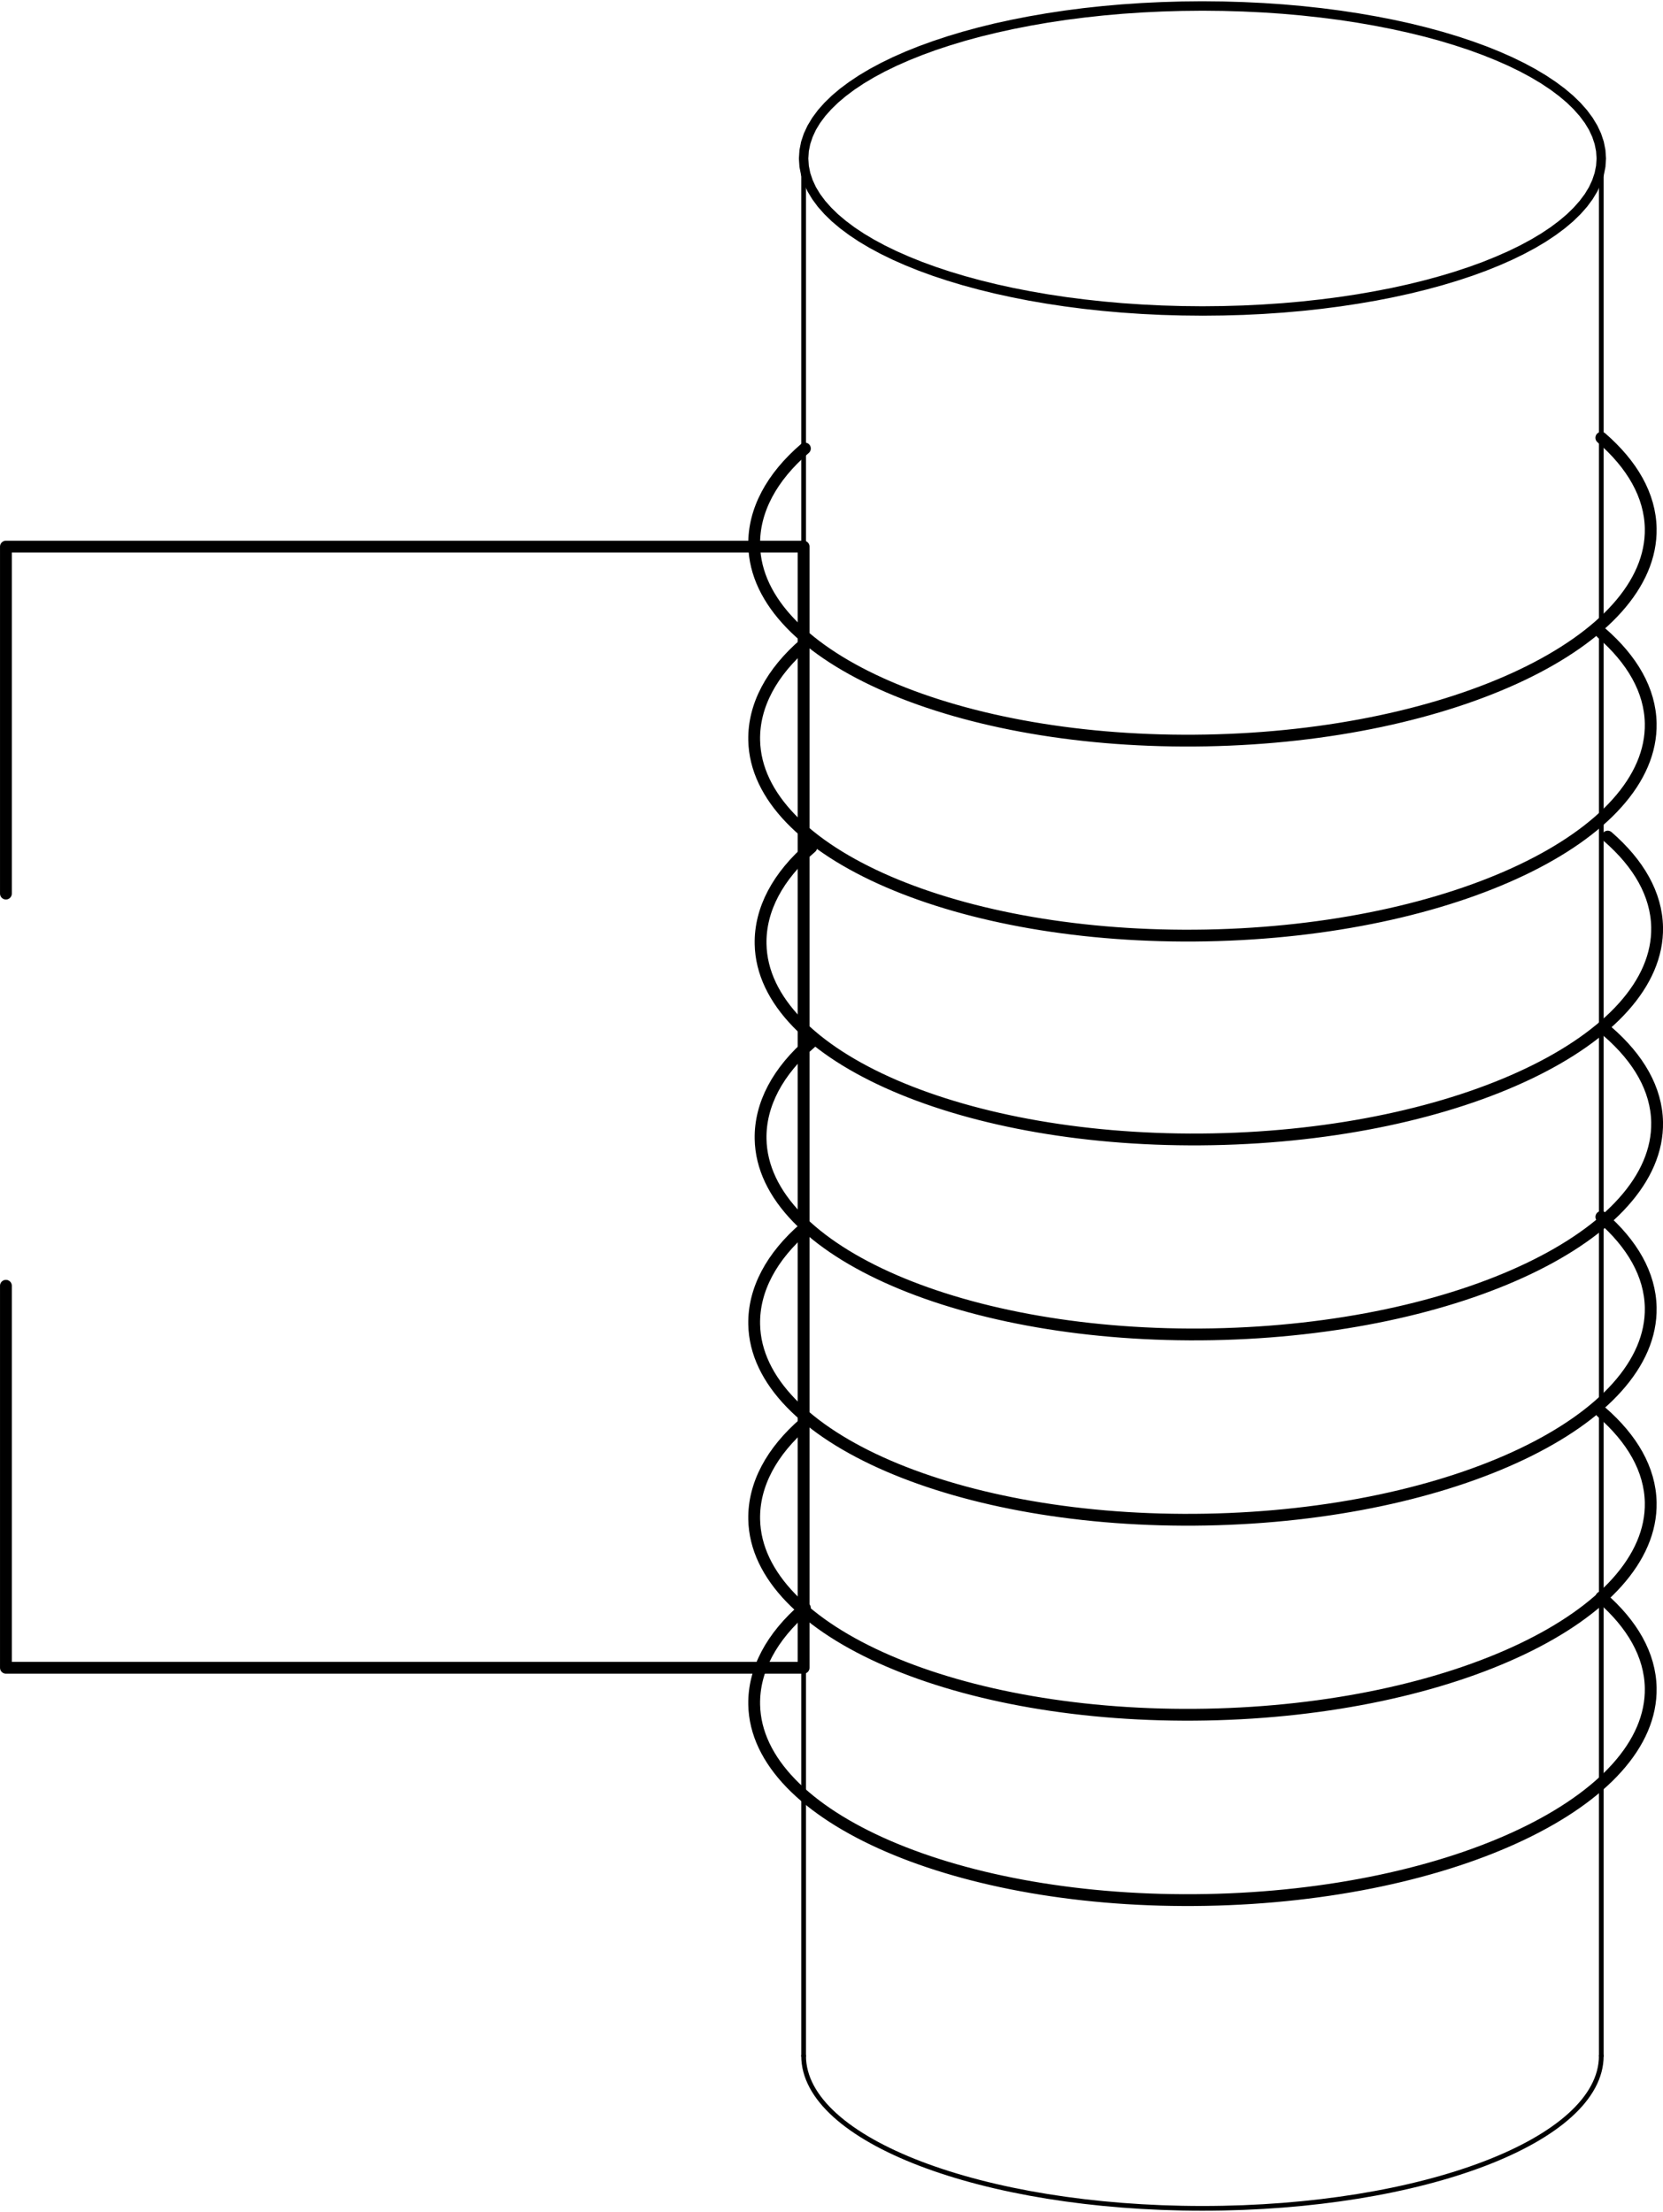
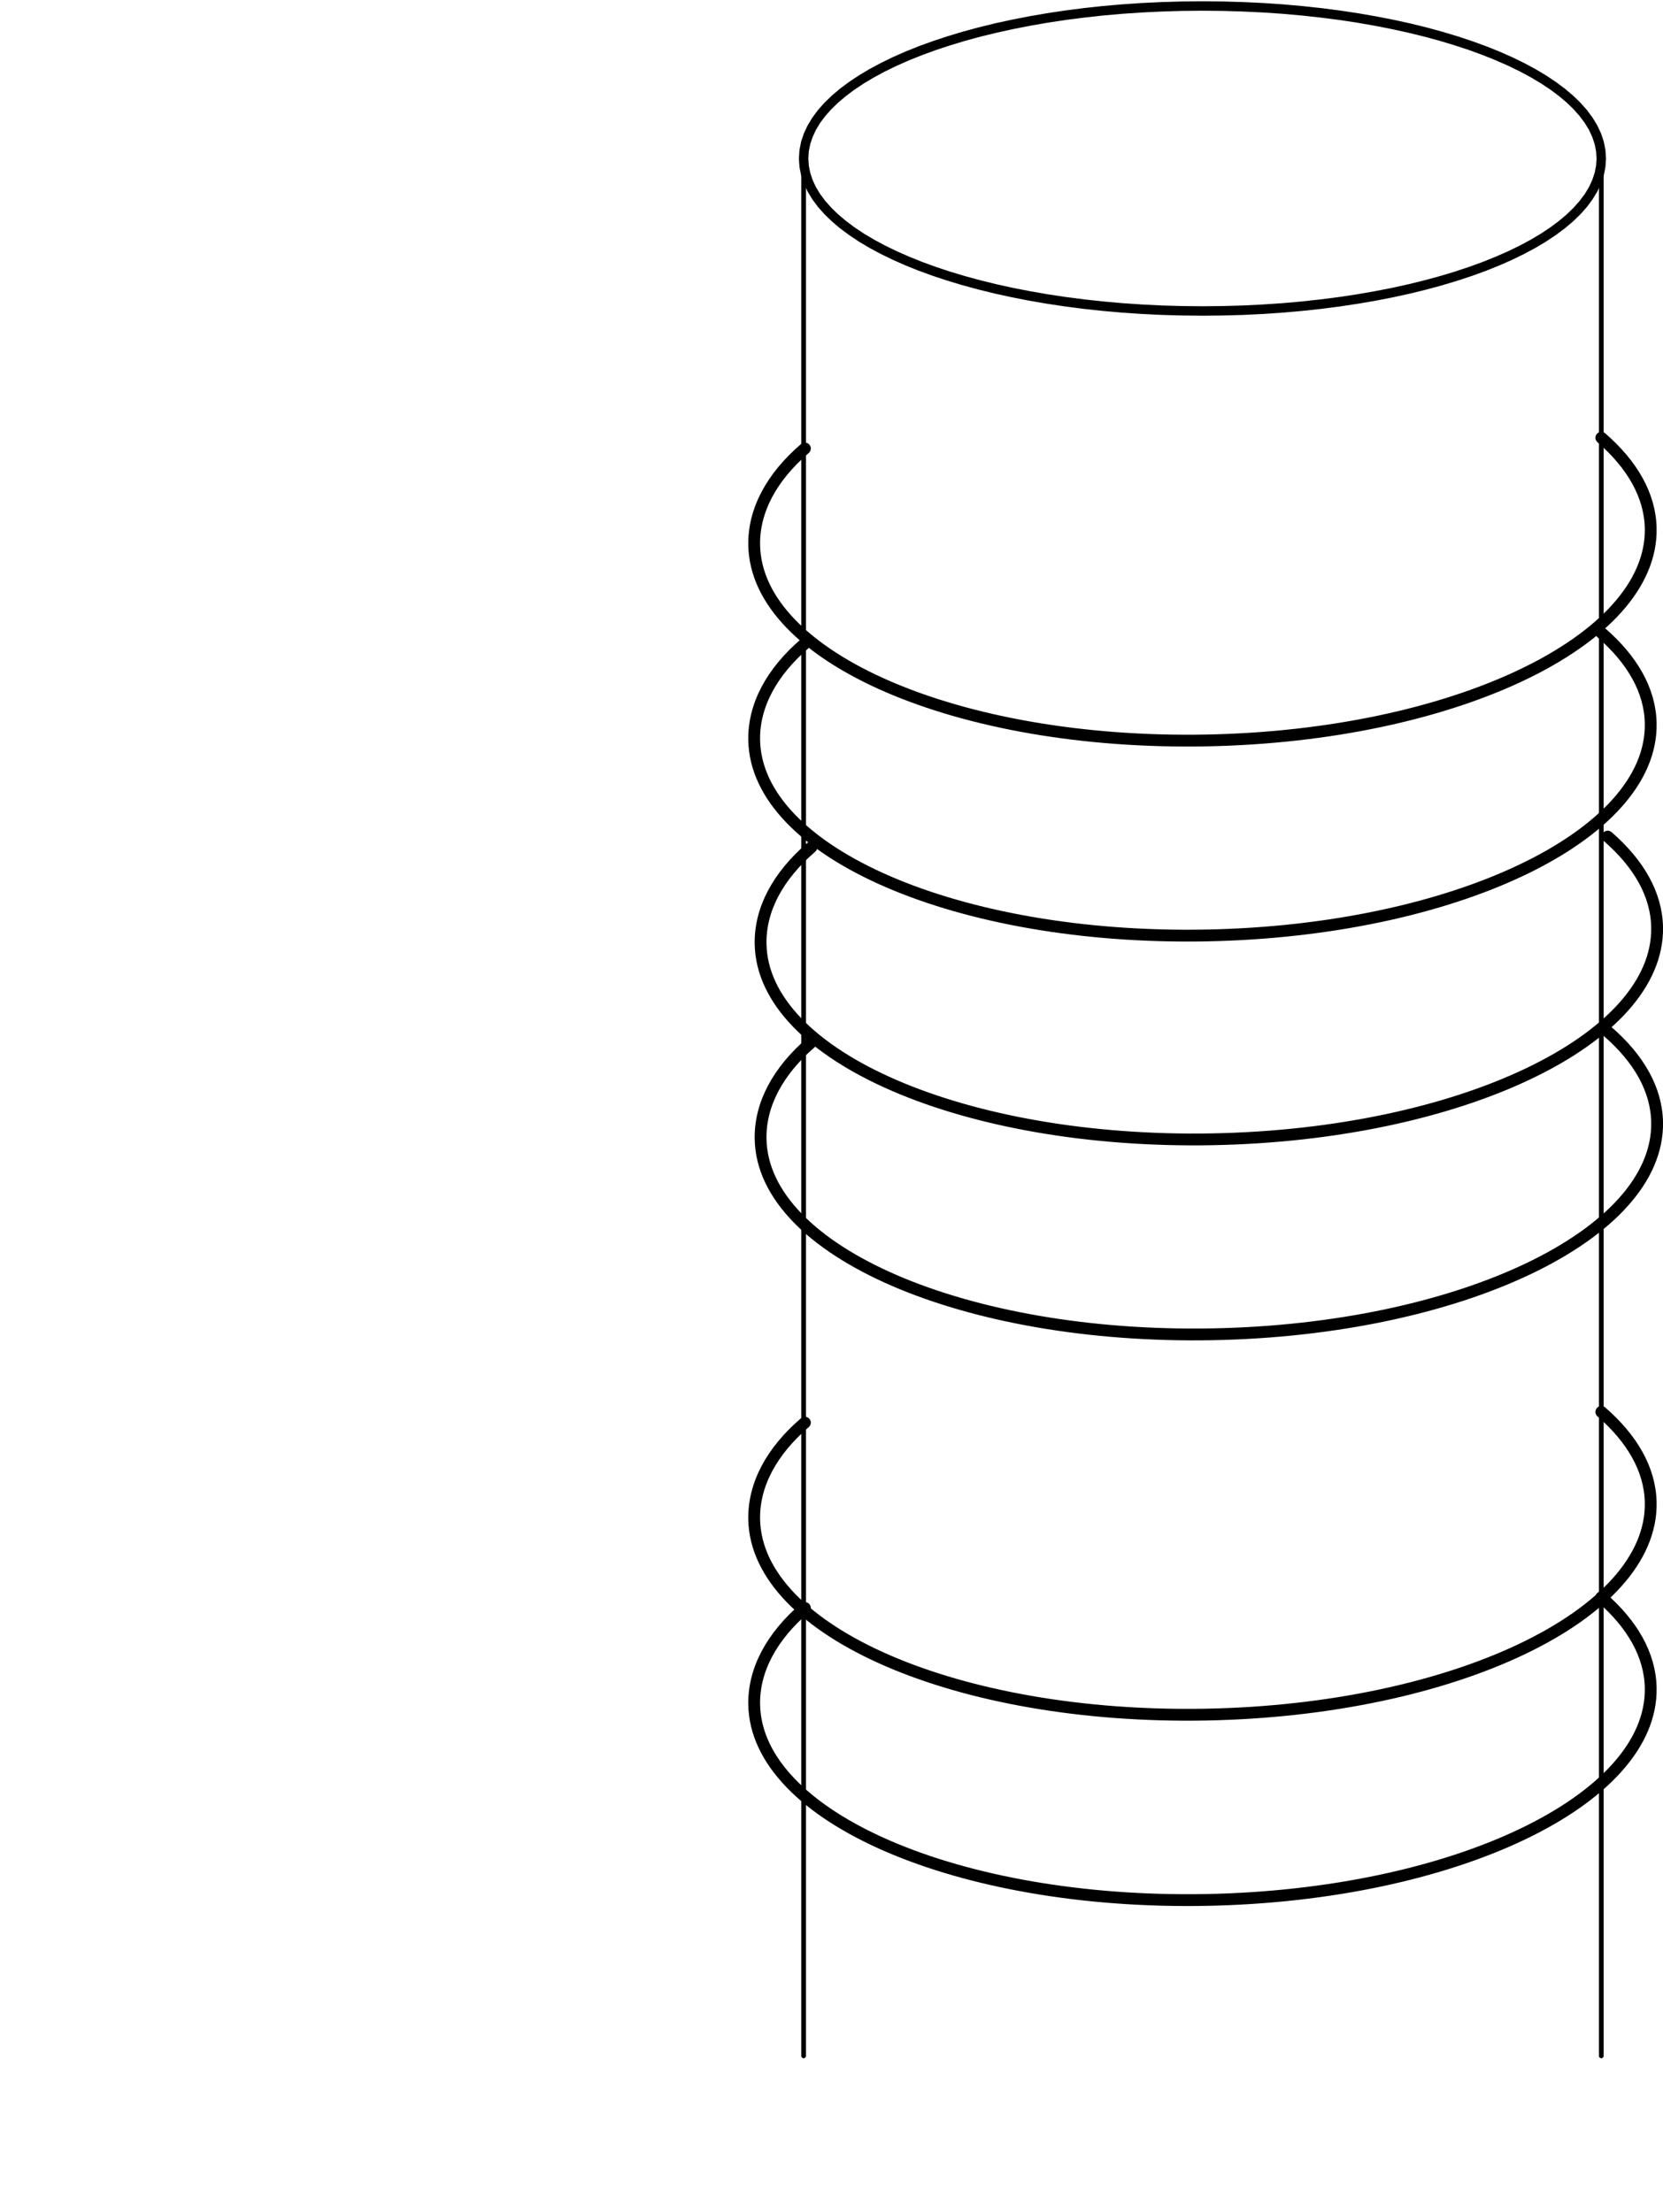
<svg xmlns="http://www.w3.org/2000/svg" xml:space="preserve" width="100px" height="133px" version="1.1" style="shape-rendering:geometricPrecision; text-rendering:geometricPrecision; image-rendering:optimizeQuality; fill-rule:evenodd; clip-rule:evenodd" viewBox="0 0 556.17 738.86">
  <defs>
    <style type="text/css"> .str1 {stroke:black;stroke-width:3.95;stroke-linecap:round;stroke-linejoin:round;stroke-miterlimit:22.926} .str0 {stroke:black;stroke-width:1.58;stroke-linecap:round;stroke-linejoin:round;stroke-miterlimit:22.926} .fil0 {fill:none} .fil1 {fill:black;fill-rule:nonzero} </style>
  </defs>
  <g id="Layer_x0020_1">
    <path class="fil0 str0" d="M535.53 52.58l0 634.49m-266.77 0l0 -634.49" />
-     <polyline class="fil0 str1" points="1.98,298.4 1.98,182.37 268.76,182.37 268.76,557.29 1.98,557.29 1.98,429.54 " />
    <g>
      <path class="fil1" d="M537.11 52.58l-3.16 0 0 0 -0.16 -2.42 -0.48 -2.39 -0.79 -2.37 -1.09 -2.36 -1.41 -2.33 -1.72 -2.3 -2.01 -2.27 -2.3 -2.24 -2.6 -2.19 -2.87 -2.15 -3.14 -2.09 -3.41 -2.03 -3.66 -1.97 -3.91 -1.9 -4.14 -1.82 -4.36 -1.75 -4.59 -1.68 -4.8 -1.58 -5 -1.51 -5.19 -1.41 -5.37 -1.31 -5.55 -1.22 -5.72 -1.12 -5.87 -1.02 -6.02 -0.91 -6.17 -0.79 -6.3 -0.69 -6.42 -0.57 -6.54 -0.44 -6.64 -0.32 -6.74 -0.2 -6.84 -0.07 0 -3.16 6.9 0.07 6.8 0.2 6.71 0.32 6.6 0.45 6.48 0.57 6.36 0.69 6.24 0.81 6.09 0.92 5.94 1.03 5.78 1.13 5.63 1.23 5.44 1.34 5.27 1.43 5.08 1.53 4.89 1.62 4.68 1.7 4.46 1.79 4.24 1.87 4.02 1.96 3.78 2.03 3.53 2.11 3.28 2.18 3.02 2.25 2.75 2.32 2.47 2.4 2.18 2.46 1.88 2.54 1.57 2.6 1.25 2.67 0.91 2.74 0.55 2.78 0.19 2.84 0 0zm0 0c0,0.87 -0.71,1.58 -1.58,1.58 -0.87,0 -1.58,-0.71 -1.58,-1.58l3.16 0zm-134.97 52.57l0 -3.16 0 0 6.84 -0.07 6.74 -0.19 6.64 -0.33 6.54 -0.44 6.42 -0.57 6.3 -0.69 6.17 -0.79 6.02 -0.91 5.87 -1.02 5.72 -1.11 5.55 -1.22 5.37 -1.32 5.19 -1.41 5 -1.5 4.8 -1.59 4.59 -1.67 4.36 -1.76 4.14 -1.82 3.91 -1.9 3.66 -1.97 3.41 -2.03 3.14 -2.09 2.87 -2.15 2.6 -2.19 2.3 -2.24 2.01 -2.27 1.72 -2.3 1.41 -2.33 1.09 -2.36 0.79 -2.37 0.48 -2.39 0.16 -2.41 3.16 0 -0.19 2.83 -0.55 2.78 -0.91 2.74 -1.25 2.67 -1.57 2.6 -1.88 2.54 -2.18 2.46 -2.47 2.4 -2.75 2.32 -3.02 2.25 -3.28 2.19 -3.53 2.1 -3.78 2.03 -4.02 1.96 -4.24 1.87 -4.46 1.79 -4.68 1.71 -4.89 1.61 -5.08 1.53 -5.27 1.43 -5.44 1.34 -5.63 1.23 -5.78 1.14 -5.94 1.02 -6.09 0.92 -6.24 0.81 -6.36 0.69 -6.48 0.57 -6.6 0.45 -6.71 0.33 -6.8 0.19 -6.9 0.07 0 0zm0 0c-0.87,0 -1.58,-0.71 -1.58,-1.58 0,-0.87 0.71,-1.58 1.58,-1.58l0 3.16zm-134.96 -52.57l3.16 0 0 0 0.16 2.41 0.48 2.39 0.79 2.37 1.09 2.36 1.41 2.33 1.71 2.3 2.02 2.27 2.3 2.24 2.6 2.19 2.87 2.15 3.14 2.09 3.41 2.03 3.66 1.97 3.91 1.9 4.14 1.82 4.36 1.76 4.59 1.67 4.8 1.59 4.99 1.5 5.19 1.41 5.38 1.32 5.55 1.22 5.72 1.11 5.87 1.02 6.02 0.91 6.17 0.79 6.3 0.69 6.42 0.57 6.53 0.44 6.65 0.33 6.74 0.19 6.83 0.07 0 3.16 -6.89 -0.07 -6.8 -0.19 -6.71 -0.33 -6.6 -0.45 -6.48 -0.57 -6.37 -0.69 -6.23 -0.81 -6.09 -0.92 -5.94 -1.02 -5.78 -1.14 -5.63 -1.23 -5.45 -1.34 -5.26 -1.43 -5.09 -1.53 -4.88 -1.61 -4.68 -1.71 -4.46 -1.79 -4.24 -1.87 -4.02 -1.96 -3.78 -2.03 -3.53 -2.1 -3.28 -2.19 -3.02 -2.25 -2.75 -2.32 -2.47 -2.4 -2.18 -2.46 -1.88 -2.54 -1.57 -2.6 -1.25 -2.67 -0.91 -2.74 -0.55 -2.78 -0.19 -2.83 0 0zm0 0c0,-0.88 0.71,-1.59 1.58,-1.59 0.87,0 1.58,0.71 1.58,1.59l-3.16 0zm134.96 -52.58l0 3.16 0 0 -6.83 0.07 -6.74 0.2 -6.65 0.32 -6.53 0.44 -6.42 0.57 -6.3 0.69 -6.17 0.79 -6.02 0.91 -5.87 1.02 -5.72 1.12 -5.55 1.22 -5.38 1.31 -5.19 1.41 -4.99 1.51 -4.8 1.58 -4.59 1.68 -4.36 1.75 -4.14 1.82 -3.91 1.9 -3.66 1.97 -3.41 2.03 -3.14 2.09 -2.87 2.15 -2.6 2.19 -2.3 2.24 -2.02 2.27 -1.71 2.3 -1.41 2.33 -1.09 2.36 -0.79 2.37 -0.48 2.39 -0.16 2.42 -3.16 0 0.19 -2.84 0.55 -2.78 0.91 -2.74 1.25 -2.67 1.57 -2.6 1.88 -2.54 2.18 -2.46 2.47 -2.4 2.75 -2.32 3.02 -2.25 3.28 -2.18 3.53 -2.11 3.78 -2.03 4.02 -1.96 4.24 -1.87 4.46 -1.79 4.68 -1.7 4.88 -1.62 5.09 -1.53 5.26 -1.43 5.45 -1.34 5.63 -1.23 5.78 -1.13 5.94 -1.03 6.09 -0.92 6.23 -0.81 6.37 -0.69 6.48 -0.57 6.6 -0.45 6.71 -0.32 6.8 -0.2 6.89 -0.07 0 0zm0 0c0.88,0 1.59,0.71 1.59,1.58 0,0.88 -0.71,1.58 -1.59,1.58l0 -3.16z" />
    </g>
-     <path class="fil0 str0" d="M535.53 687.07c0,28.16 -59.72,50.99 -133.39,50.99 -73.66,0 -133.38,-22.83 -133.38,-50.99" />
    <path class="fil0 str1" d="M535.55 145.97c10.36,9 16.3,19.29 16.51,30.29 0.71,37.61 -65.84,69.37 -148.63,70.93 -82.8,1.56 -150.49,-27.67 -151.2,-65.29 -0.22,-11.57 5.79,-22.75 16.96,-32.34" />
    <path class="fil0 str1" d="M535.55 211.18c10.36,9 16.3,19.28 16.51,30.28 0.71,37.62 -65.84,69.38 -148.63,70.94 -82.8,1.56 -150.49,-27.67 -151.2,-65.29 -0.22,-11.57 5.79,-22.75 16.96,-32.34" />
    <path class="fil0 str1" d="M537.68 279.34c10.37,9 16.31,19.29 16.52,30.29 0.7,37.61 -65.84,69.37 -148.64,70.93 -82.79,1.56 -150.48,-27.67 -151.19,-65.29 -0.22,-11.57 5.79,-22.75 16.95,-32.34" />
    <path class="fil0 str1" d="M537.68 344.55c10.37,9 16.31,19.28 16.52,30.28 0.7,37.62 -65.84,69.38 -148.64,70.94 -82.79,1.55 -150.48,-27.67 -151.19,-65.29 -0.22,-11.57 5.79,-22.75 16.95,-32.34" />
-     <path class="fil0 str1" d="M535.55 406.52c10.36,9.01 16.3,19.29 16.51,30.29 0.71,37.61 -65.84,69.37 -148.63,70.93 -82.8,1.56 -150.49,-27.67 -151.2,-65.28 -0.22,-11.57 5.79,-22.75 16.96,-32.35" />
    <path class="fil0 str1" d="M535.55 471.73c10.36,9 16.3,19.29 16.51,30.29 0.71,37.61 -65.84,69.37 -148.63,70.93 -82.8,1.56 -150.49,-27.67 -151.2,-65.28 -0.22,-11.58 5.79,-22.76 16.96,-32.35" />
    <path class="fil0 str1" d="M535.55 533.71c10.36,9 16.3,19.29 16.51,30.29 0.71,37.61 -65.84,69.37 -148.63,70.93 -82.8,1.56 -150.49,-27.67 -151.2,-65.29 -0.22,-11.57 5.79,-22.75 16.96,-32.34" />
  </g>
</svg>